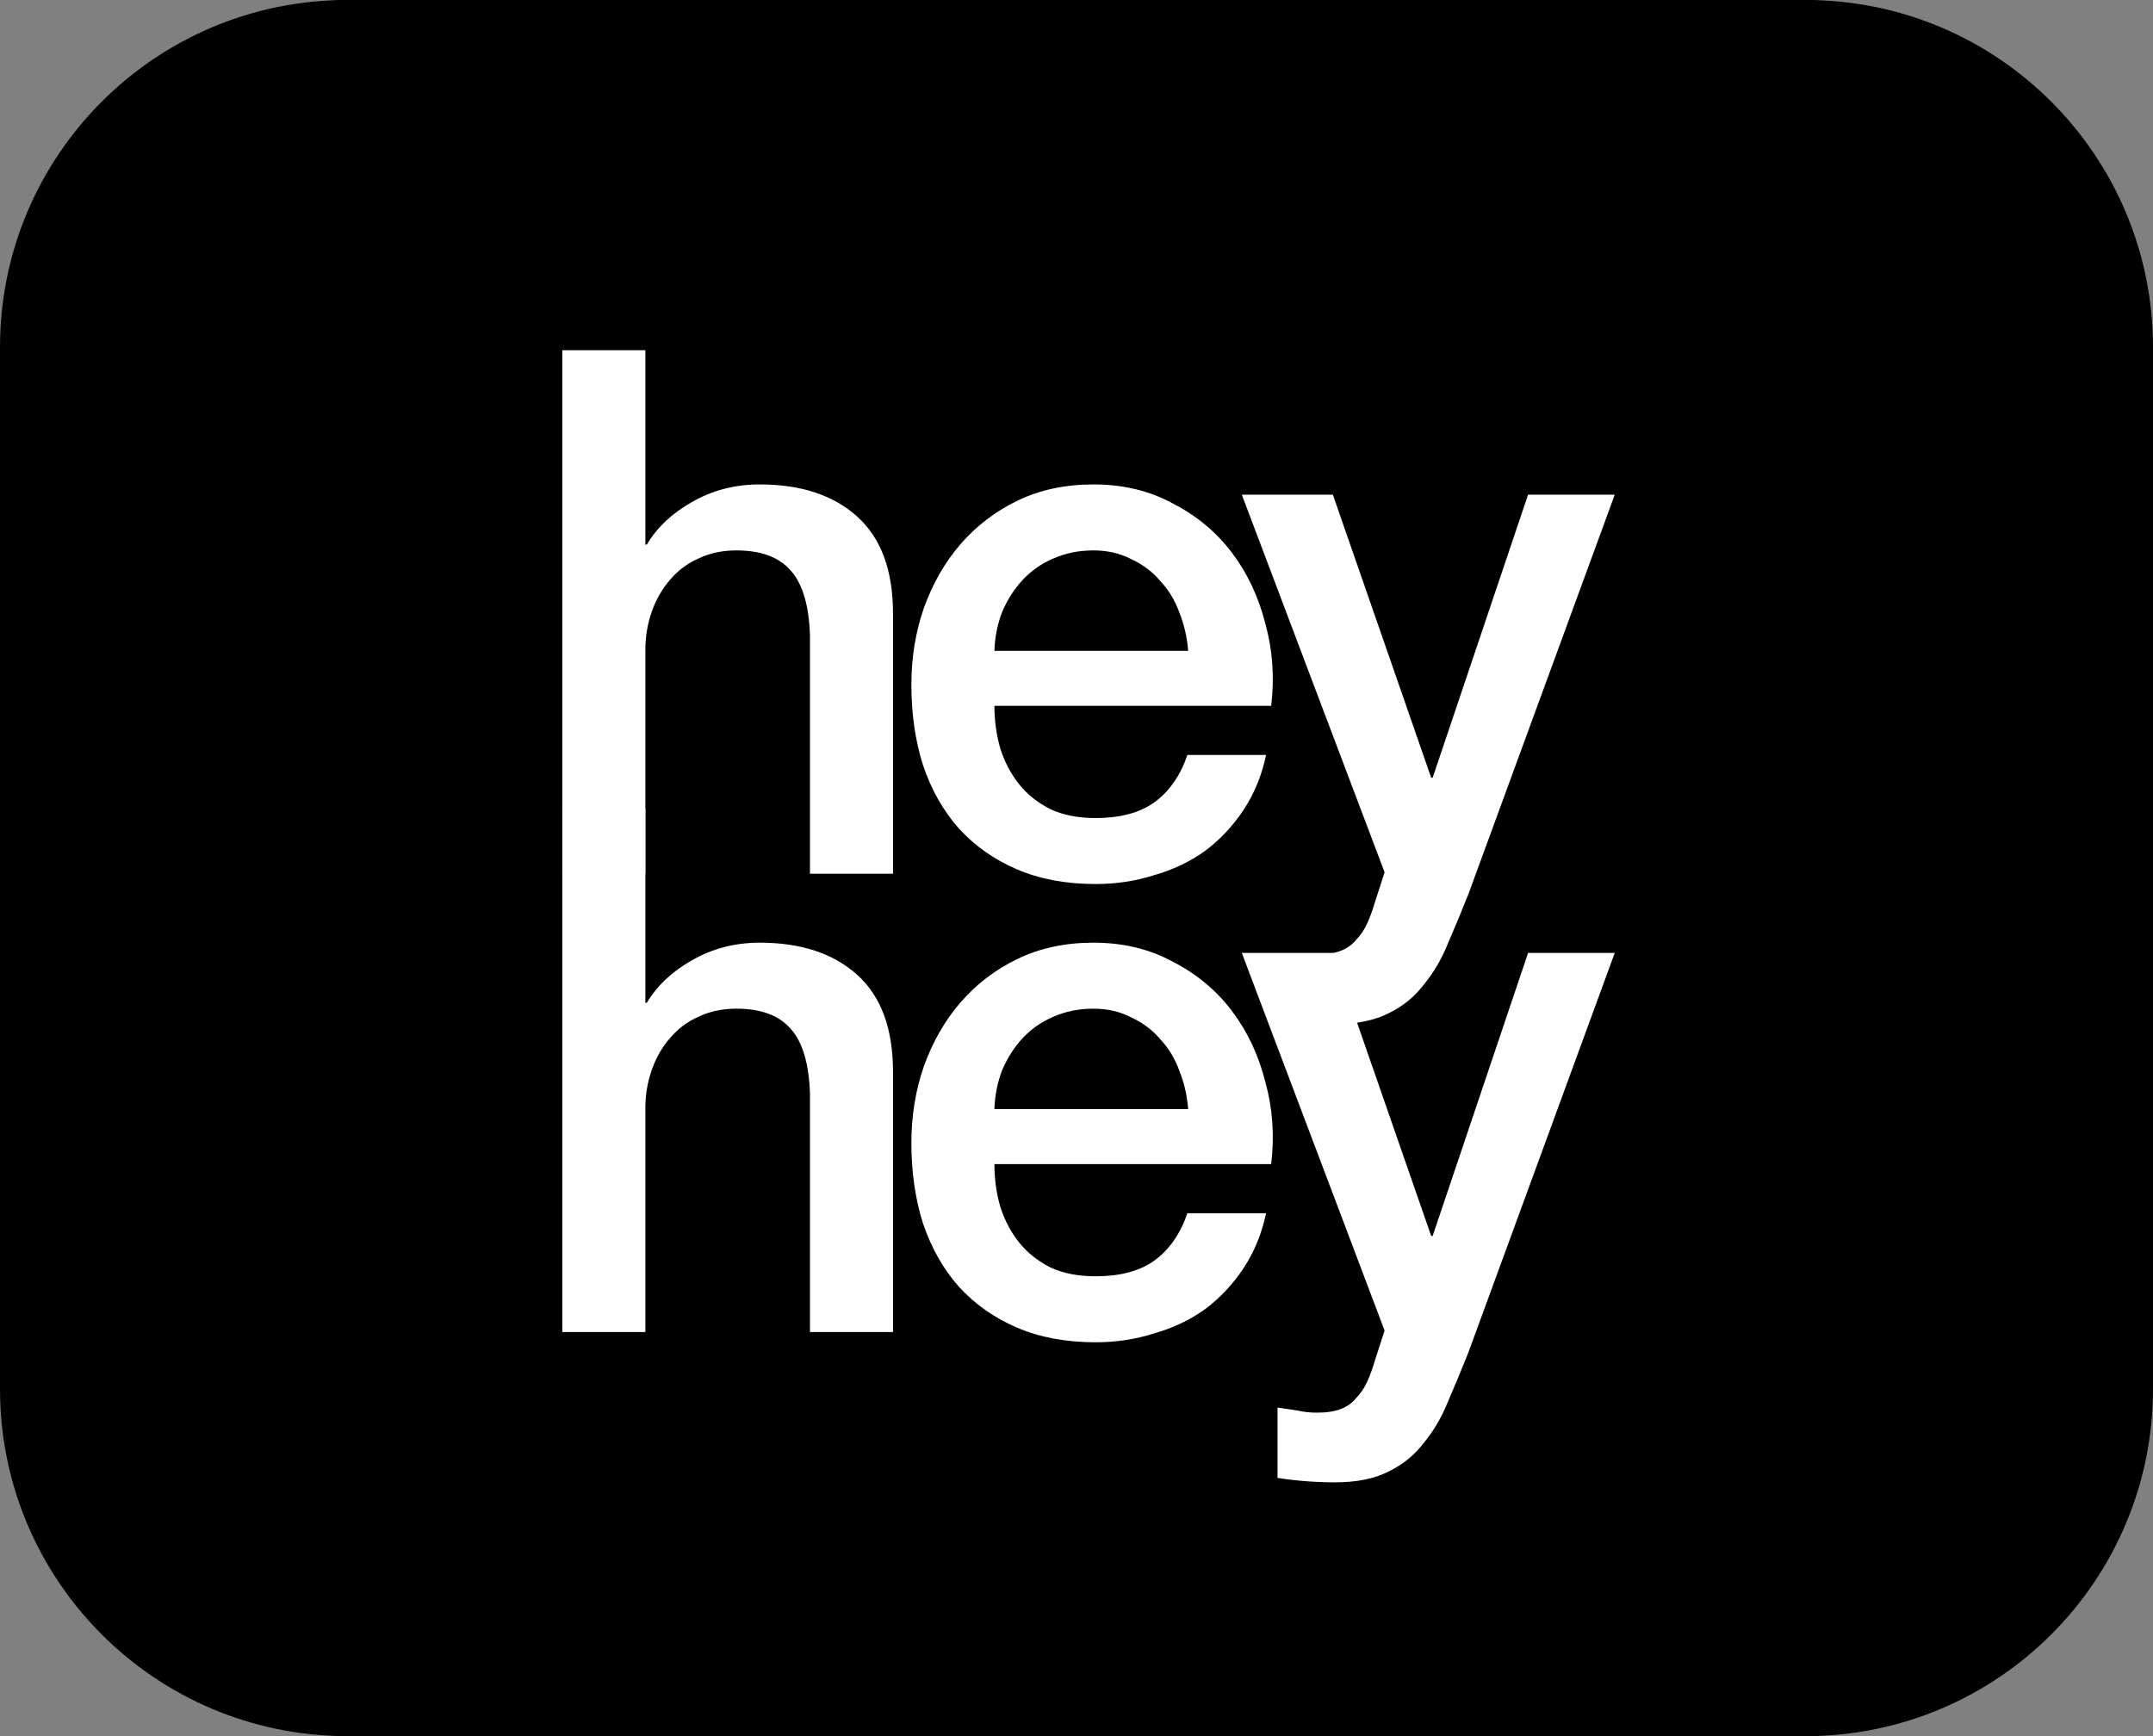
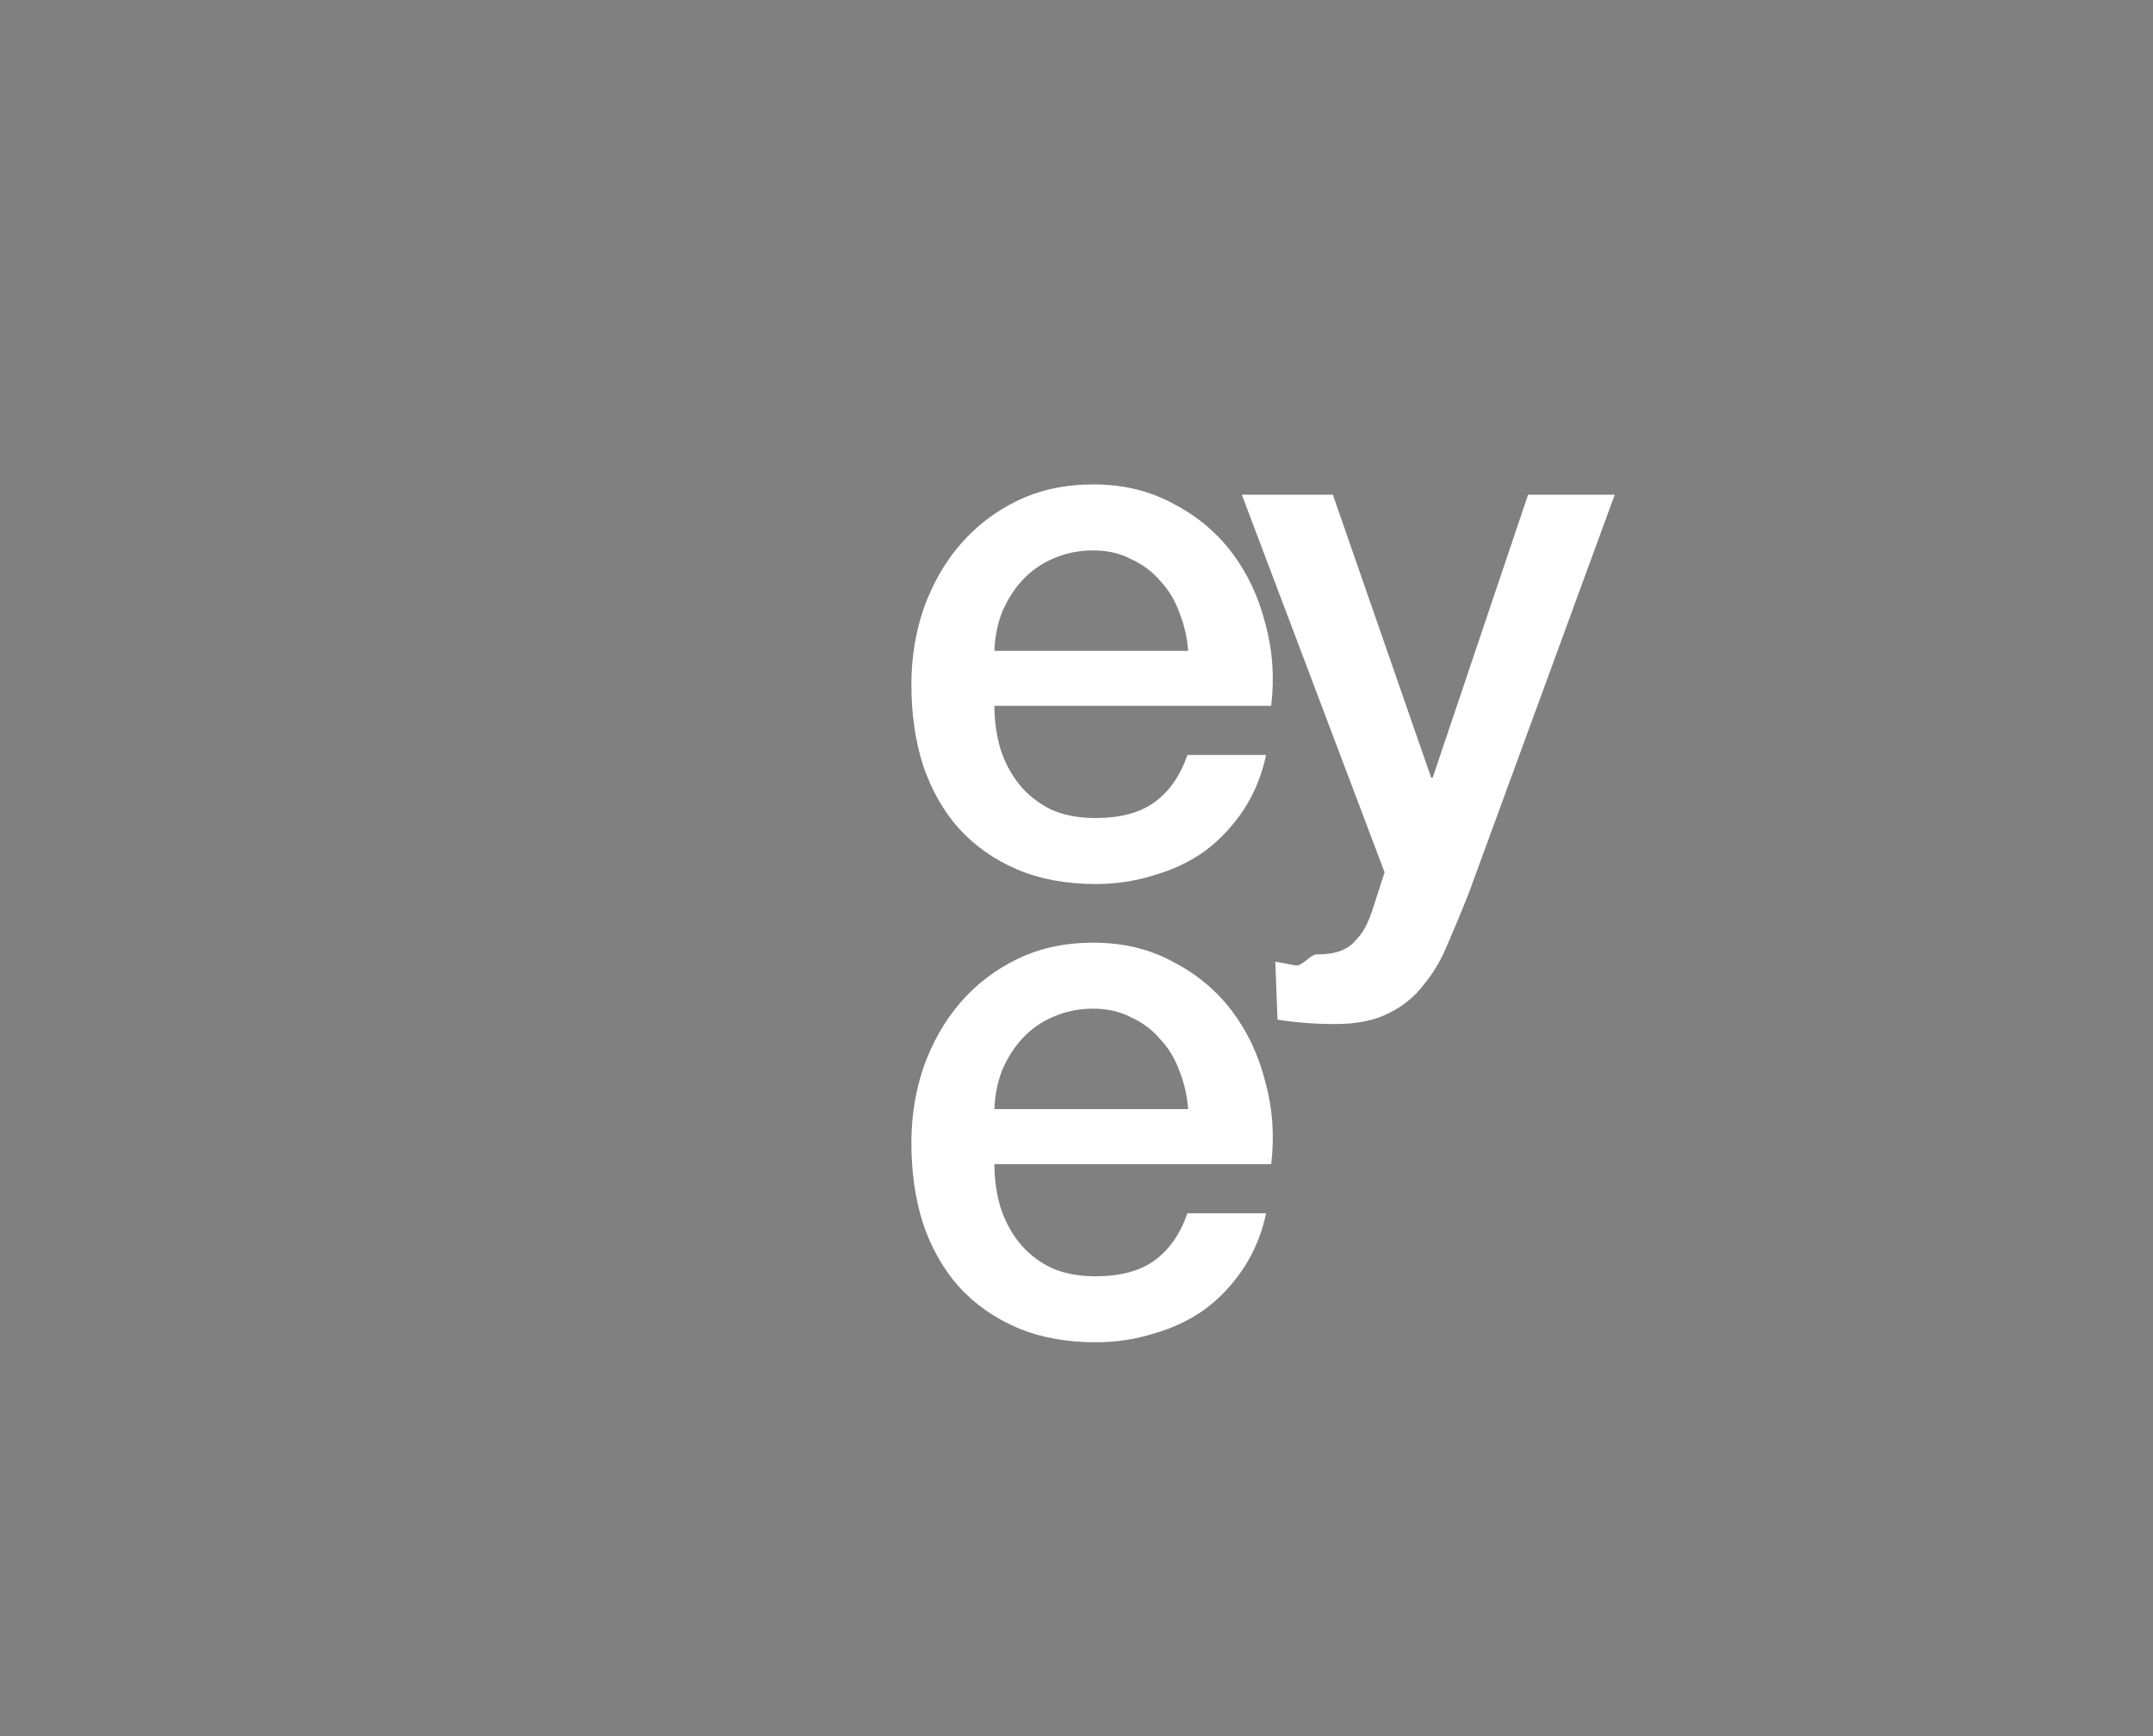
<svg xmlns="http://www.w3.org/2000/svg" width="124" height="100" viewBox="0 0 124 100" fill="none">
  <rect x="0" y="0" width="124" height="100" fill="#808080" stroke="none" />
-   <rect x="10.5" y="0.5" width="103" height="99" rx="9.5" fill="black" stroke="black" />
-   <path d="M0 20C0 8.954 8.954 0 20 0H104C115.046 0 124 8.954 124 20V80C124 91.046 115.046 100 104 100H20C8.954 100 0 91.046 0 80V20Z" fill="black" />
-   <path d="M32.387 20.174H37.169V31.366H37.253C37.84 30.38 38.707 29.564 39.854 28.916C41.029 28.241 42.329 27.903 43.755 27.903C46.132 27.903 48.006 28.522 49.377 29.761C50.747 31 51.432 32.858 51.432 35.336V50.328H46.65V36.603C46.594 34.885 46.23 33.646 45.559 32.886C44.888 32.098 43.839 31.704 42.413 31.704C41.602 31.704 40.875 31.858 40.231 32.168C39.588 32.45 39.043 32.858 38.595 33.393C38.148 33.9 37.798 34.505 37.547 35.209C37.295 35.913 37.169 36.659 37.169 37.447V50.328H32.387V20.174Z" fill="white" />
  <path d="M68.431 37.489C68.375 36.729 68.207 35.997 67.928 35.293C67.676 34.59 67.312 33.984 66.837 33.477C66.39 32.943 65.83 32.52 65.159 32.21C64.516 31.873 63.789 31.704 62.978 31.704C62.139 31.704 61.37 31.858 60.67 32.168C59.999 32.45 59.412 32.858 58.908 33.393C58.433 33.9 58.041 34.505 57.734 35.209C57.454 35.913 57.3 36.673 57.272 37.489H68.431ZM57.272 40.657C57.272 41.502 57.384 42.318 57.608 43.106C57.86 43.895 58.223 44.585 58.699 45.176C59.174 45.767 59.776 46.246 60.503 46.612C61.23 46.95 62.097 47.119 63.103 47.119C64.502 47.119 65.621 46.823 66.46 46.232C67.326 45.612 67.97 44.697 68.389 43.487H72.92C72.668 44.669 72.235 45.725 71.619 46.654C71.004 47.583 70.263 48.371 69.396 49.019C68.529 49.639 67.55 50.103 66.46 50.413C65.397 50.751 64.278 50.92 63.103 50.92C61.398 50.92 59.887 50.638 58.573 50.075C57.258 49.512 56.14 48.724 55.217 47.71C54.322 46.696 53.637 45.486 53.161 44.078C52.714 42.67 52.49 41.122 52.49 39.432C52.49 37.884 52.728 36.42 53.203 35.04C53.707 33.632 54.406 32.407 55.301 31.366C56.224 30.296 57.328 29.451 58.615 28.832C59.901 28.212 61.356 27.903 62.978 27.903C64.684 27.903 66.208 28.269 67.55 29.001C68.921 29.705 70.053 30.648 70.948 31.83C71.843 33.013 72.486 34.378 72.878 35.927C73.297 37.447 73.409 39.024 73.213 40.657H57.272Z" fill="white" />
  <path d="M71.521 28.494H76.765L82.428 44.796H82.512L88.008 28.494H93L84.568 51.511C84.176 52.496 83.785 53.44 83.393 54.34C83.03 55.241 82.568 56.03 82.009 56.706C81.478 57.409 80.806 57.958 79.995 58.352C79.184 58.775 78.15 58.986 76.891 58.986C75.772 58.986 74.668 58.902 73.577 58.733L73.451 55.396C73.842 55.453 74.255 55.551 74.619 55.607C74.982 55.692 75.451 54.974 75.842 54.974C76.402 54.974 76.863 54.904 77.227 54.763C77.59 54.622 77.884 54.411 78.108 54.129C78.359 53.876 78.569 53.566 78.737 53.2C78.905 52.834 79.058 52.412 79.198 51.933L79.744 50.244L71.521 28.494Z" fill="white" />
-   <path d="M32.387 46.57H37.169V57.761H37.253C37.84 56.776 38.707 55.959 39.854 55.312C41.029 54.636 42.329 54.298 43.755 54.298C46.132 54.298 48.006 54.918 49.377 56.156C50.747 57.395 51.432 59.254 51.432 61.731V76.724H46.65V62.998C46.594 61.281 46.23 60.042 45.559 59.282C44.888 58.493 43.839 58.099 42.413 58.099C41.602 58.099 40.875 58.254 40.231 58.564C39.588 58.845 39.043 59.254 38.595 59.788C38.148 60.295 37.798 60.901 37.547 61.605C37.295 62.308 37.169 63.054 37.169 63.843V76.724H32.387V46.57Z" fill="white" />
  <path d="M68.431 63.885C68.375 63.125 68.207 62.393 67.928 61.689C67.676 60.985 67.312 60.38 66.837 59.873C66.39 59.338 65.83 58.916 65.159 58.606C64.516 58.268 63.789 58.099 62.978 58.099C62.139 58.099 61.37 58.254 60.67 58.564C59.999 58.845 59.412 59.254 58.908 59.788C58.433 60.295 58.041 60.901 57.734 61.605C57.454 62.308 57.3 63.069 57.272 63.885H68.431ZM57.272 67.052C57.272 67.897 57.384 68.714 57.608 69.502C57.86 70.29 58.223 70.98 58.699 71.571C59.174 72.163 59.776 72.641 60.503 73.007C61.23 73.345 62.097 73.514 63.103 73.514C64.502 73.514 65.621 73.219 66.46 72.627C67.326 72.008 67.97 71.093 68.389 69.882H72.92C72.668 71.065 72.235 72.12 71.619 73.05C71.004 73.979 70.263 74.767 69.396 75.415C68.529 76.034 67.55 76.499 66.46 76.808C65.397 77.146 64.278 77.315 63.103 77.315C61.398 77.315 59.887 77.034 58.573 76.47C57.258 75.907 56.14 75.119 55.217 74.105C54.322 73.092 53.637 71.881 53.161 70.473C52.714 69.066 52.49 67.517 52.49 65.828C52.49 64.279 52.728 62.815 53.203 61.435C53.707 60.028 54.406 58.803 55.301 57.761C56.224 56.691 57.328 55.847 58.615 55.227C59.901 54.608 61.356 54.298 62.978 54.298C64.684 54.298 66.208 54.664 67.55 55.396C68.921 56.1 70.053 57.043 70.948 58.226C71.843 59.408 72.486 60.774 72.878 62.322C73.297 63.843 73.409 65.419 73.213 67.052H57.272Z" fill="white" />
-   <path d="M71.521 54.889H76.765L82.428 71.191H82.512L88.008 54.889H93L84.568 77.906C84.176 78.892 83.785 79.835 83.393 80.736C83.03 81.637 82.568 82.425 82.009 83.101C81.478 83.805 80.806 84.354 79.995 84.748C79.184 85.17 78.15 85.382 76.891 85.382C75.772 85.382 74.668 85.297 73.577 85.128V81.074C73.969 81.13 74.346 81.186 74.71 81.243C75.073 81.327 75.451 81.369 75.842 81.369C76.402 81.369 76.863 81.299 77.227 81.158C77.59 81.017 77.884 80.806 78.108 80.525C78.359 80.271 78.569 79.962 78.737 79.596C78.905 79.23 79.058 78.807 79.198 78.329L79.744 76.639L71.521 54.889Z" fill="white" />
</svg>